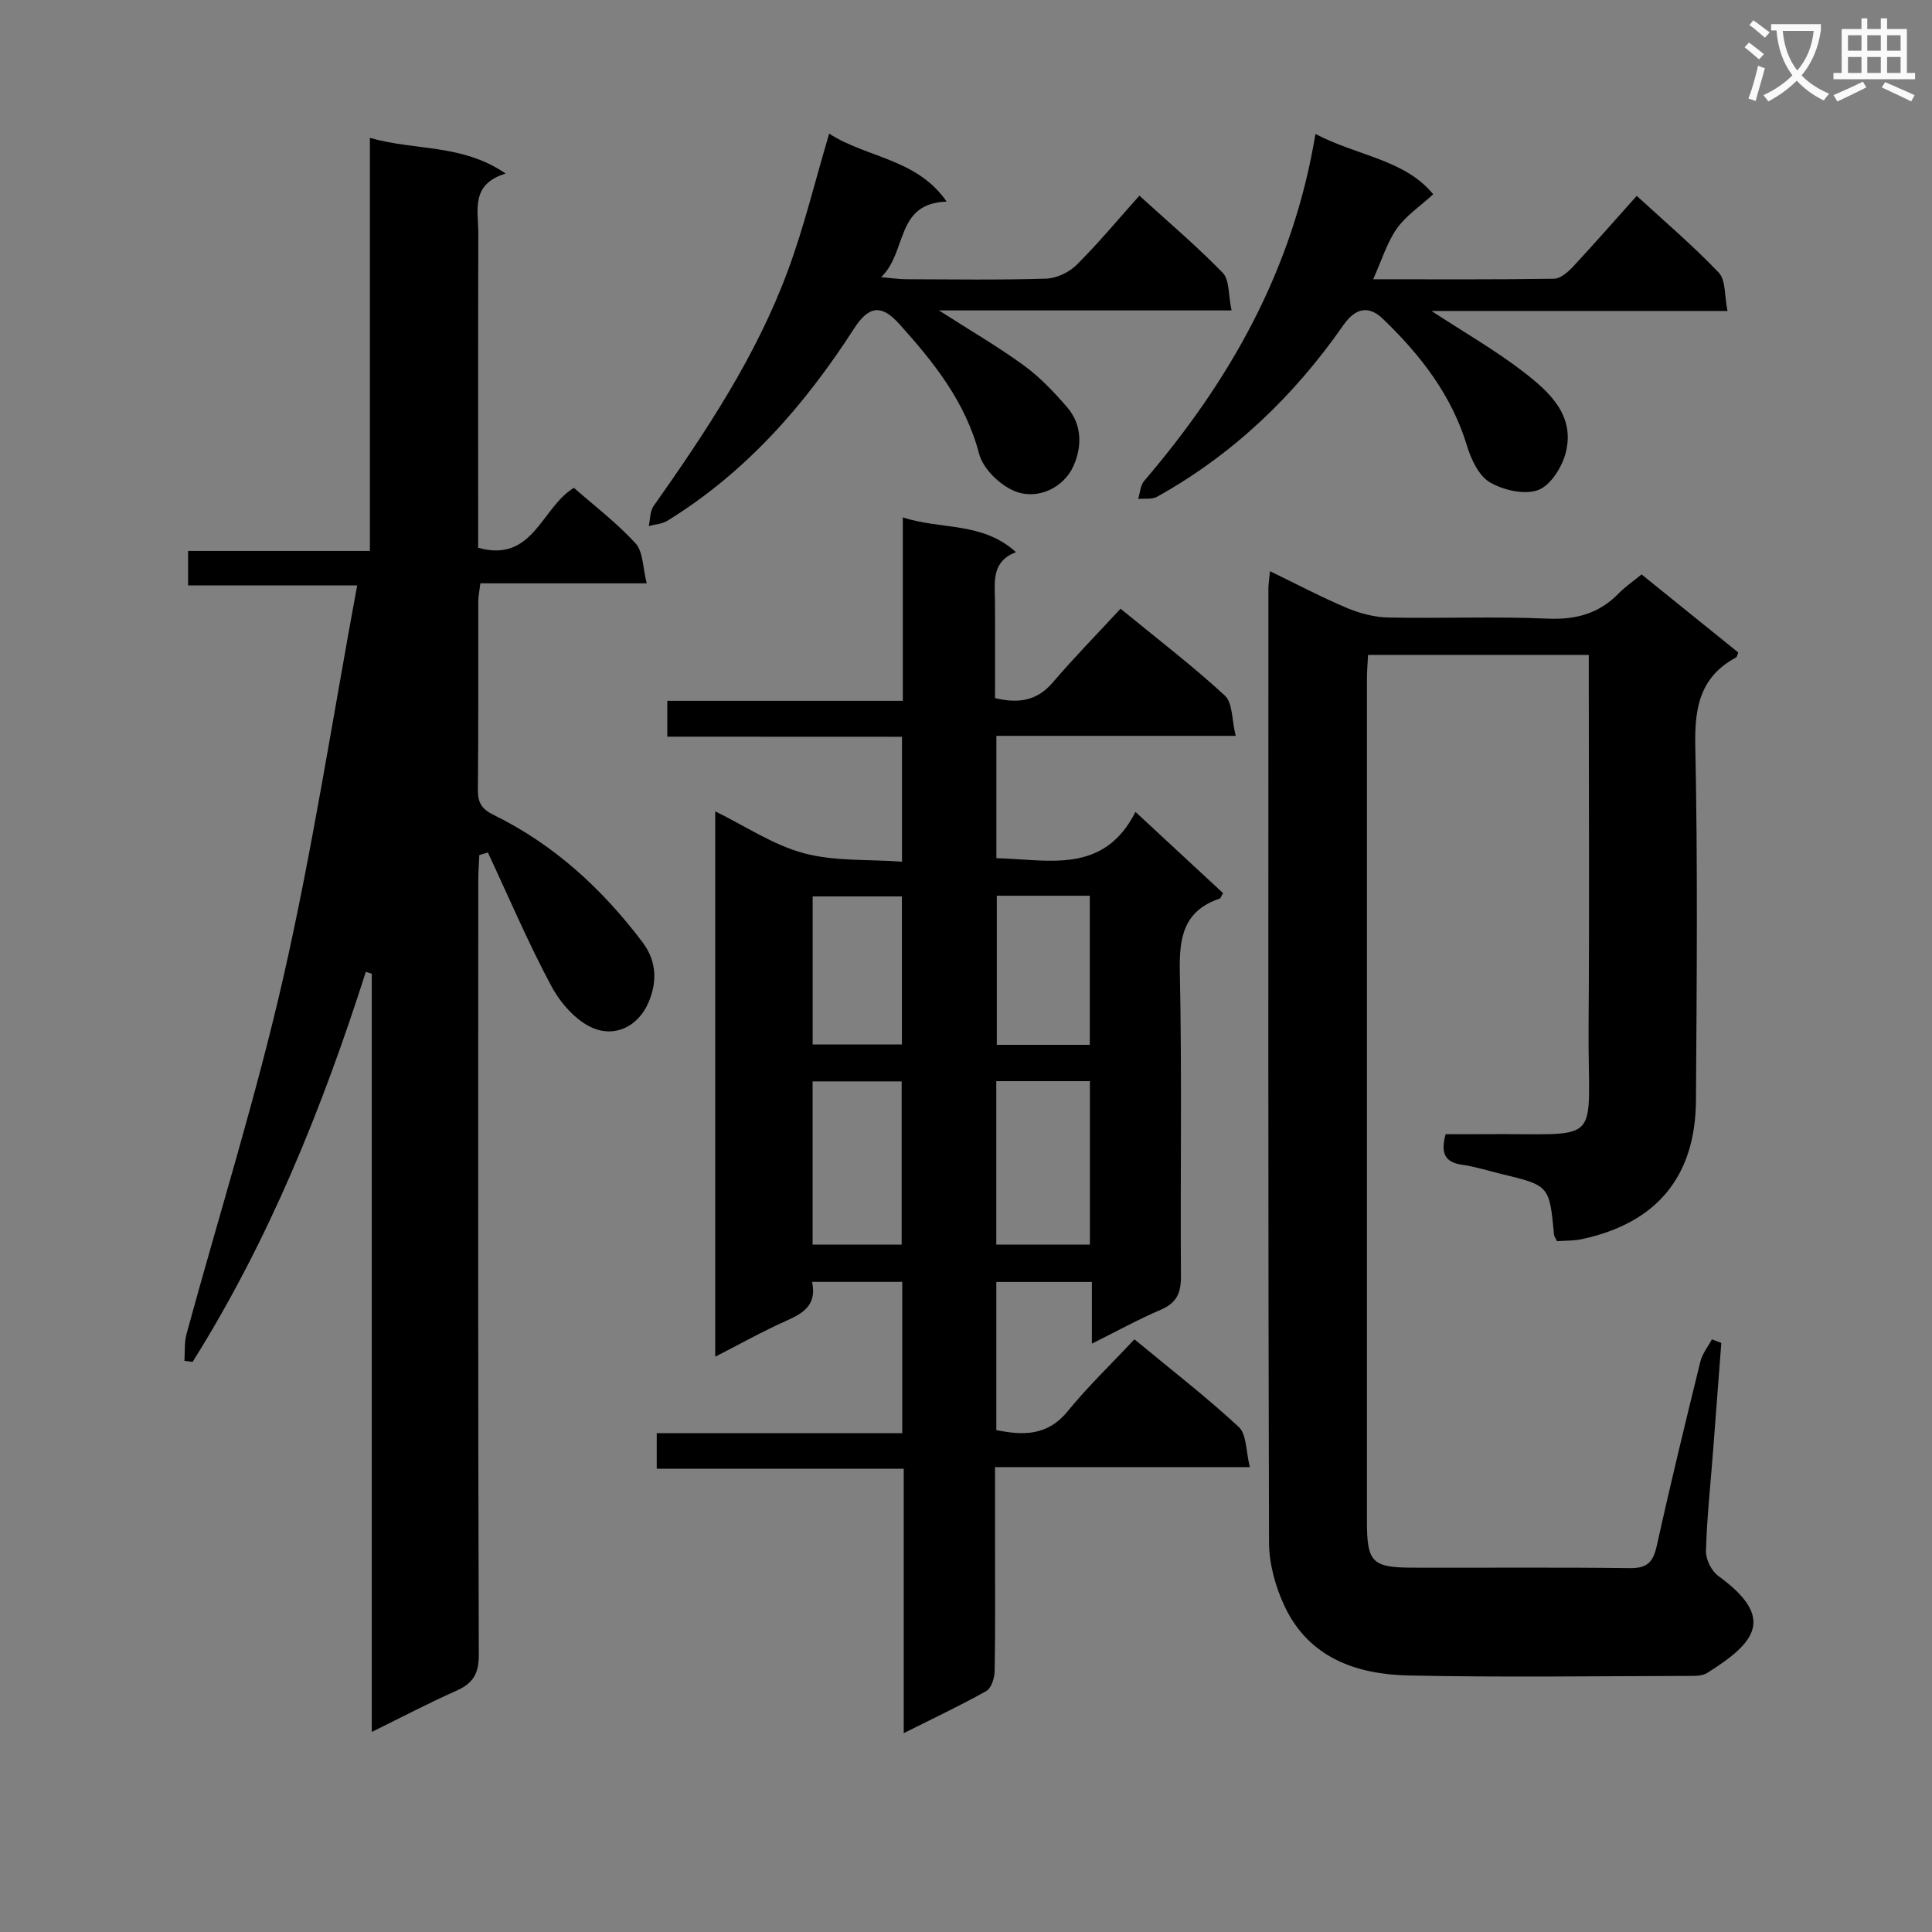
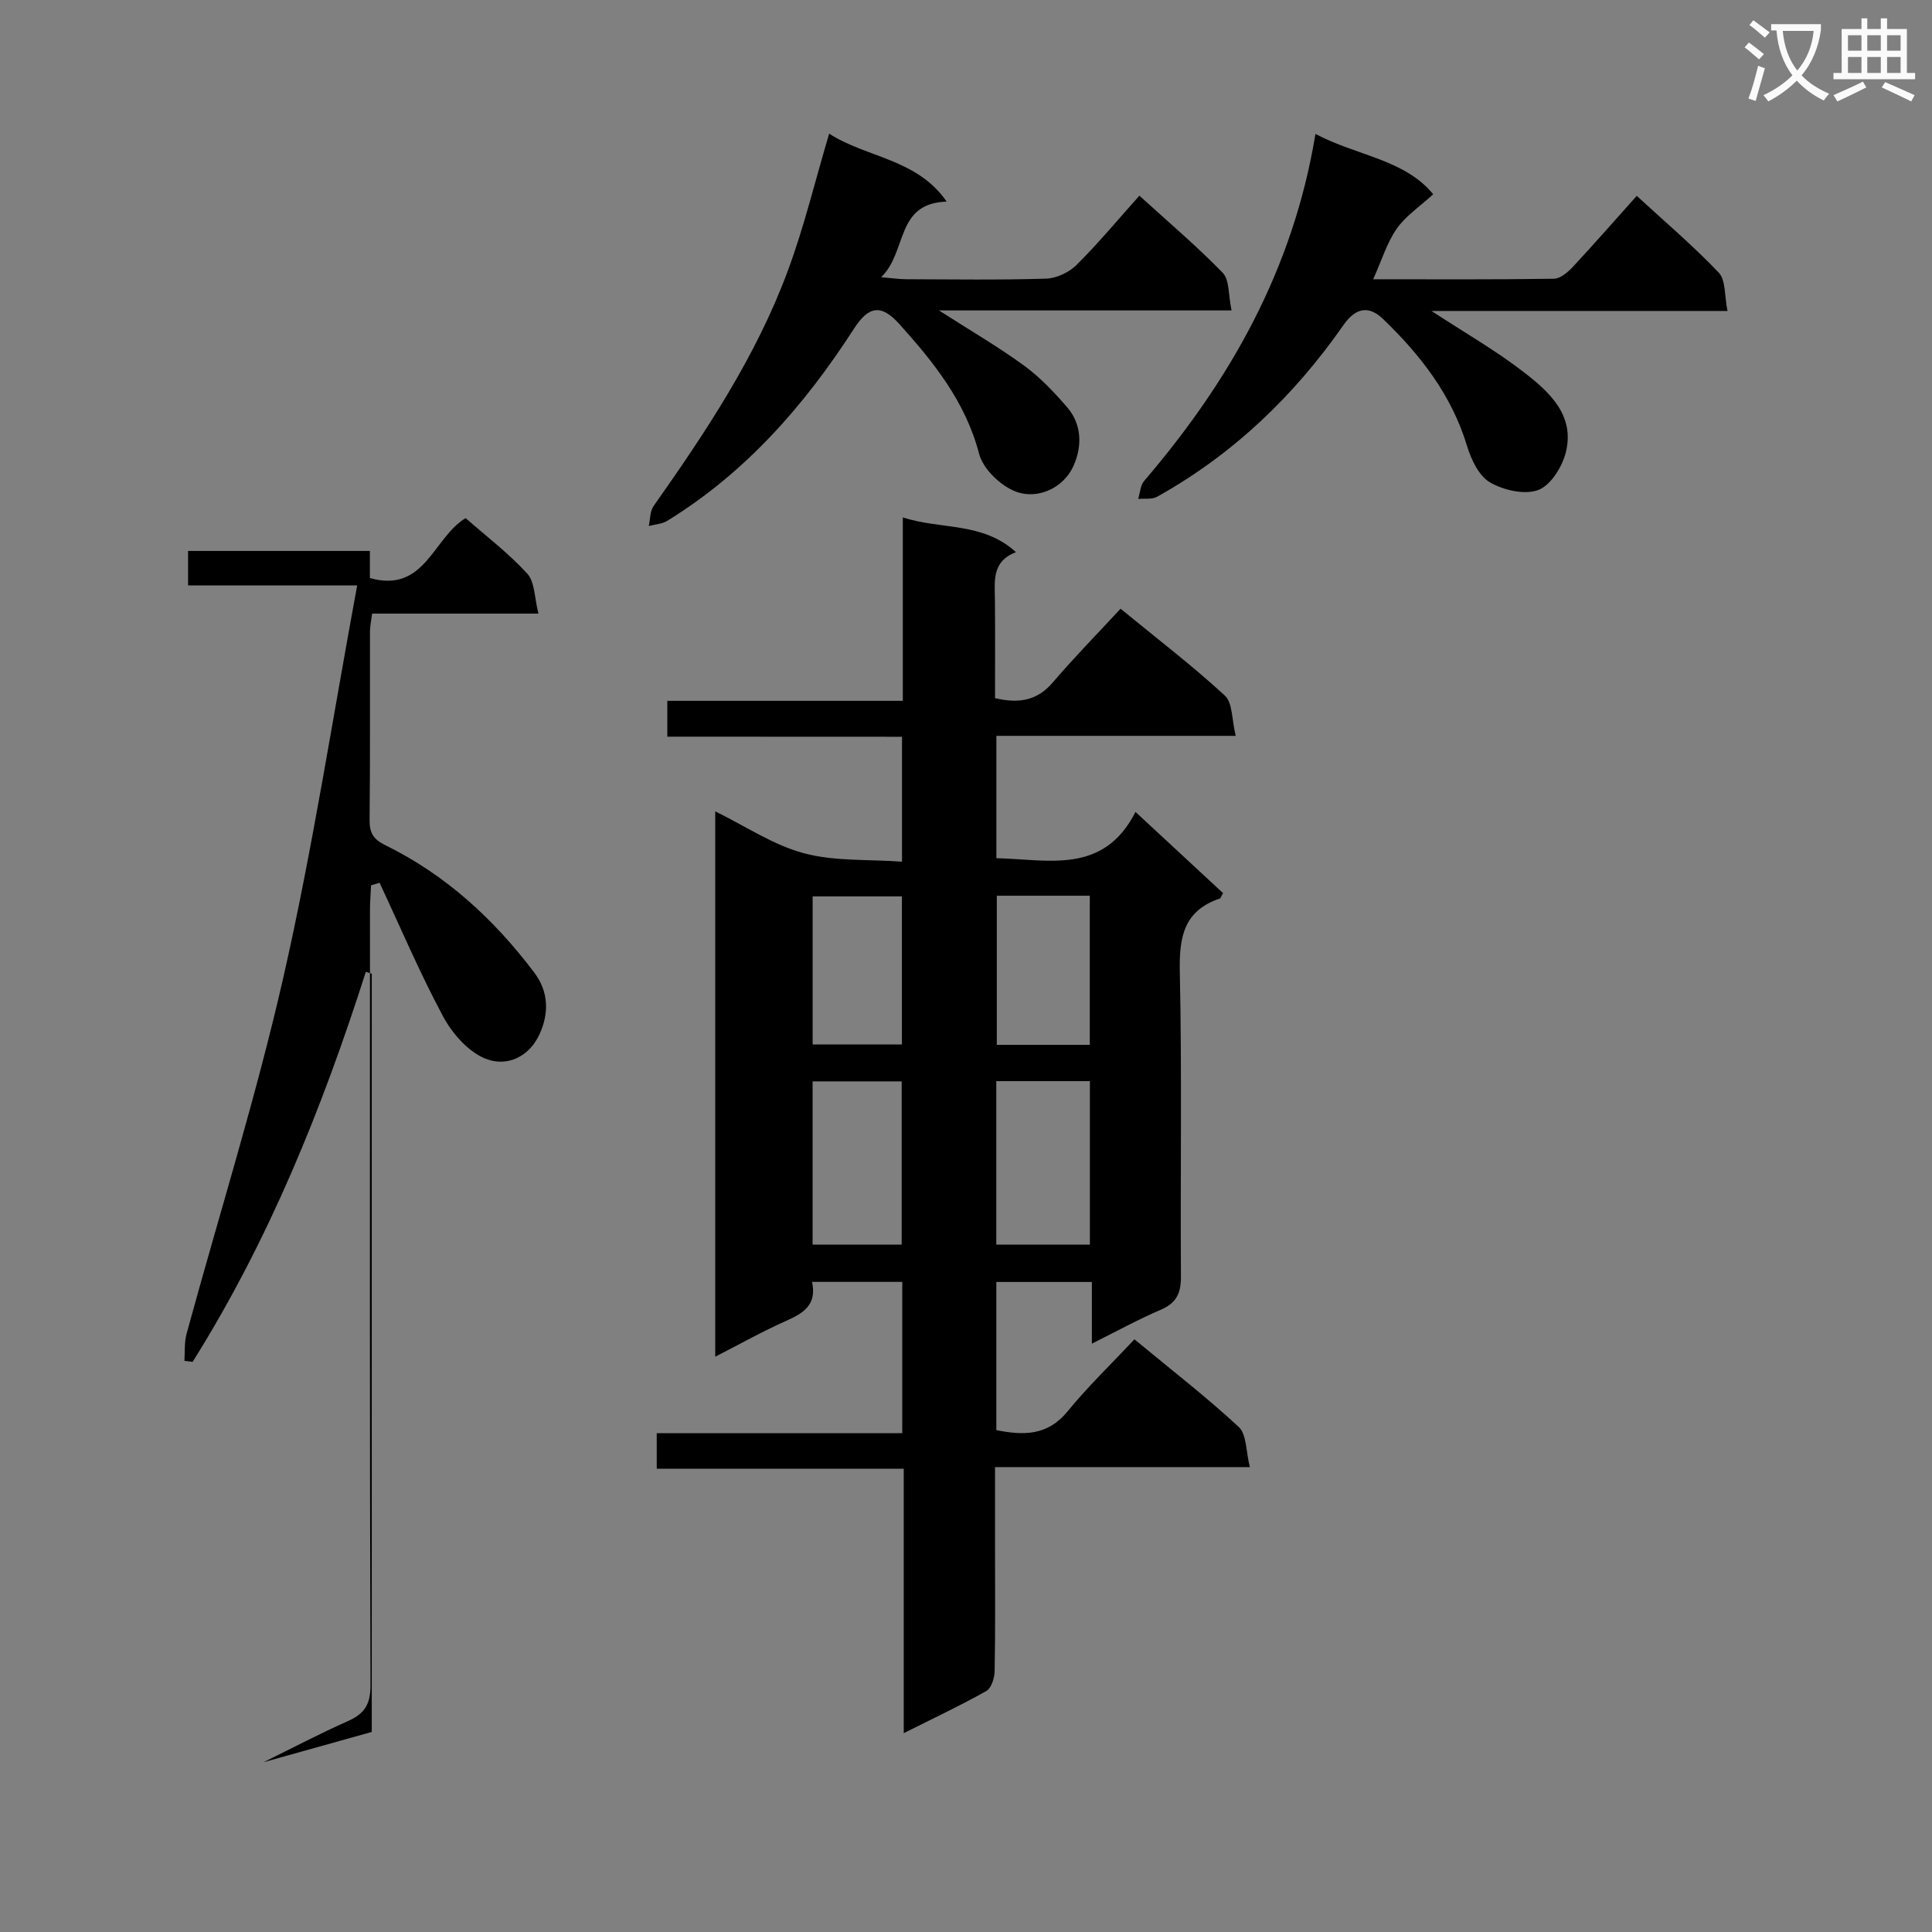
<svg xmlns="http://www.w3.org/2000/svg" enable-background="new 0 0 400 400" viewBox="0 0 400 400">
  <rect x="0" y="0" width="400" height="400" fill="#808080" stroke="none" />
  <path d="m362.1 8.8c1.1.8 2.1 1.6 3.1 2.4l-1 1.1c-1.3-1.1-2.3-2-3-2.5zm1.9 4.8c.5.2.9.4 1.4.5-.6 2.3-1.3 4.5-1.9 6.8l-1.5-.5c.8-2.1 1.4-4.3 2-6.8zm-1-9.4c1.3.9 2.4 1.8 3.4 2.5l-1 1.1c-1.4-1.2-2.4-2.1-3.2-2.6zm3.7 2.2v-1.4h10.3v1.2c-.5 3.6-1.8 6.8-4 9.4 1.5 1.6 3.4 2.8 5.7 3.8-.3.4-.7.8-1.1 1.4-2.3-1.1-4.1-2.5-5.6-4.1-1.6 1.6-3.6 3.1-5.9 4.3-.3-.5-.7-.9-1-1.3 2.4-1.1 4.4-2.5 6-4.1-1.9-2.5-3-5.6-3.3-9.3h-1.1zm8.8 0h-6.4c.3 3.3 1.3 6 3 8.2 2-2.3 3.1-5.1 3.4-8.2z" fill="#fafafb" />
  <path d="m385.3 3.8h1.3v2.2h2.8v-2.2h1.3v2.2h4.1v9.1h1.7v1.3h-16.9v-1.3h1.7v-9.1h4.1v-2.2zm.4 13.1.7 1.2c-1.8.9-3.8 1.9-6 2.9-.2-.4-.5-.8-.8-1.3 2.3-1 4.3-1.9 6.1-2.8zm-3.1-6.4h2.8v-3.2h-2.8zm0 4.6h2.8v-3.3h-2.8zm4-4.6h2.8v-3.2h-2.8zm0 4.6h2.8v-3.3h-2.8zm3.7 1.9c2.1.9 4.1 1.8 6.1 2.7l-.7 1.3c-2.2-1.1-4.2-2-6.1-2.9zm3.2-9.7h-2.8v3.2h2.8zm-2.8 7.8h2.8v-3.3h-2.8z" fill="#fafafb" />
  <g fill="#010000">
    <path d="m138.16 152.52c0-2.96 0-4.92 0-7.42h48.76c0-12.79 0-25.04 0-37.98 7.94 2.6 16.44.86 23.42 7.19-5.04 1.96-4.39 6-4.35 9.88.06 6.79.02 13.58.02 20.35 4.95 1.18 8.75.52 11.98-3.27 4.42-5.17 9.2-10.04 14.01-15.24 7.89 6.46 15.02 11.92 21.6 17.99 1.62 1.5 1.41 4.98 2.24 8.33-17.15 0-33.21 0-49.55 0v25.33c10.73.24 22.17 3.48 28.8-9.58 6.53 6.06 12.36 11.46 18.13 16.81-.38.64-.48 1.06-.69 1.13-7.5 2.53-8.42 8.07-8.26 15.22.45 20.98.09 41.98.23 62.97.02 3.44-.87 5.52-4.15 6.93-4.68 2-9.16 4.47-14.29 7.03 0-4.6 0-8.52 0-12.77-6.75 0-13.13 0-19.78 0v30.67c5.56 1.11 10.57 1.23 14.75-3.88 4.2-5.15 9.03-9.78 13.84-14.92 7.73 6.4 14.95 11.97 21.6 18.15 1.65 1.53 1.47 5.03 2.3 8.31-17.96 0-35.01 0-52.76 0v16.29c0 8.66.08 17.33-.08 25.99-.03 1.41-.69 3.49-1.73 4.08-5.33 3-10.88 5.6-17.09 8.72 0-18.6 0-36.46 0-54.75-17.29 0-34.04 0-51.14 0 0-2.51 0-4.57 0-7.36h50.83c0-10.81 0-20.9 0-31.32-6.22 0-12.27 0-18.67 0 1.04 4.8-1.85 6.51-5.43 8.1-4.81 2.14-9.42 4.73-14.62 7.39 0-37.95 0-75.05 0-112.91 6.26 3.07 12.01 6.97 18.34 8.67 6.37 1.71 13.32 1.24 20.33 1.75 0-9.04 0-17.14 0-25.86-16.09-.02-32.15-.02-48.59-.02zm87.49 105.16c0-11.53 0-22.7 0-33.84-6.71 0-13.06 0-19.38 0v33.84zm-57.41 0h18.44c0-11.44 0-22.63 0-33.79-6.35 0-12.36 0-18.44 0zm38.14-72.23v30.87h19.25c0-10.45 0-20.63 0-30.87-6.63 0-12.87 0-19.25 0zm-19.65 30.79c0-10.37 0-20.45 0-30.65-6.32 0-12.35 0-18.48 0v30.65z" />
-     <path d="m76.97 358.58c0-52.88 0-104.93 0-156.99-.41-.13-.82-.25-1.23-.38-9.03 28.26-20.07 55.6-35.86 80.75-.57-.07-1.13-.14-1.7-.21.13-1.87-.04-3.83.45-5.61 6.72-24.64 14.41-49.06 20.07-73.94 6.02-26.48 10.14-53.4 15.25-81-12.61 0-23.65 0-35.01 0 0-2.64 0-4.68 0-7.13h37.64c0-28.43 0-56.47 0-85.53 9.47 2.72 19.05 1.19 28.11 7.39-7.34 2.22-5.65 7.66-5.66 12.39-.06 19.83-.03 39.66-.03 59.48v5.61c11.41 3.2 13.05-8.32 19.82-12.41 4.2 3.69 8.87 7.24 12.76 11.49 1.59 1.74 1.48 5.03 2.32 8.28-12.03 0-23.11 0-34.44 0-.19 1.54-.44 2.64-.44 3.73-.03 13 .06 25.99-.08 38.99-.03 2.71.8 4.03 3.28 5.24 12.49 6.13 22.47 15.3 30.81 26.36 3.02 4 3.03 8.39 1.17 12.6-2.16 4.88-6.9 7.09-11.45 5.15-3.51-1.49-6.73-5.19-8.61-8.7-4.81-8.98-8.81-18.4-13.13-27.64-.59.18-1.18.35-1.77.53-.07 1.71-.22 3.43-.22 5.14-.01 53.48-.07 106.97.11 160.45.01 3.98-1.25 5.93-4.69 7.45-5.7 2.53-11.22 5.44-17.47 8.51z" />
-     <path d="m356.38 278.04c-.58 7.56-1.15 15.12-1.73 22.68-.52 6.8-1.26 13.59-1.45 20.4-.05 1.73 1.14 4.14 2.55 5.16 12.01 8.72 7.68 13.82-2.3 20.09-1.01.64-2.55.61-3.84.61-19.33.04-38.66.32-57.98-.09-10.75-.23-20.57-3.63-25.62-14.23-1.93-4.07-3.26-8.86-3.27-13.33-.2-65.81-.14-131.63-.13-197.44 0-.97.17-1.94.33-3.63 5.58 2.7 10.67 5.4 15.97 7.63 2.66 1.12 5.67 1.9 8.54 1.96 10.99.22 22.01-.25 32.98.23 5.92.26 10.7-1.07 14.78-5.3 1.26-1.3 2.8-2.33 4.66-3.85 6.7 5.41 13.38 10.8 20.02 16.16-.21.5-.25.92-.46 1.03-7.4 3.99-8.61 10.27-8.44 18.26.52 24.48.3 48.98.14 73.47-.11 15.81-8.19 25.41-23.67 28.71-1.71.36-3.51.29-5.1.41-.35-.73-.58-1-.61-1.3-.97-10.21-.96-10.21-10.85-12.6-2.74-.66-5.45-1.53-8.23-1.93-3.53-.5-4.44-2.38-3.37-6.32 2.33 0 4.92.02 7.5 0 25.85-.27 21.9 3.17 22.1-22.36.18-23.66.04-47.32.04-70.98 0-1.82 0-3.65 0-5.89-15.29 0-30.32 0-45.7 0-.08 1.68-.23 3.3-.23 4.91-.01 58.15-.01 116.3 0 174.45 0 8.48 1.04 9.59 9.38 9.62 15 .05 29.99-.1 44.99.1 3.55.05 4.86-1.15 5.61-4.53 2.83-12.78 5.92-25.51 9.05-38.23.4-1.63 1.58-3.08 2.39-4.61.64.25 1.3.49 1.95.74z" />
+     <path d="m76.97 358.58c0-52.88 0-104.93 0-156.99-.41-.13-.82-.25-1.23-.38-9.03 28.26-20.07 55.6-35.86 80.75-.57-.07-1.13-.14-1.7-.21.13-1.87-.04-3.83.45-5.61 6.72-24.64 14.41-49.06 20.07-73.94 6.02-26.48 10.14-53.4 15.25-81-12.61 0-23.65 0-35.01 0 0-2.64 0-4.68 0-7.13h37.64v5.61c11.41 3.2 13.05-8.32 19.82-12.41 4.2 3.69 8.87 7.24 12.76 11.49 1.59 1.74 1.48 5.03 2.32 8.28-12.03 0-23.11 0-34.44 0-.19 1.54-.44 2.64-.44 3.73-.03 13 .06 25.99-.08 38.99-.03 2.71.8 4.03 3.28 5.24 12.49 6.13 22.47 15.3 30.81 26.36 3.02 4 3.03 8.39 1.17 12.6-2.16 4.88-6.9 7.09-11.45 5.15-3.51-1.49-6.73-5.19-8.61-8.7-4.81-8.98-8.81-18.4-13.13-27.64-.59.18-1.18.35-1.77.53-.07 1.71-.22 3.43-.22 5.14-.01 53.48-.07 106.97.11 160.45.01 3.98-1.25 5.93-4.69 7.45-5.7 2.53-11.22 5.44-17.47 8.51z" />
    <path d="m171.67 27.67c7.83 5.05 18.12 5.13 24.33 14.07-10.69.34-8.1 10.39-13.57 15.65 2.42.21 3.79.42 5.17.42 9.66.03 19.33.18 28.98-.12 2.16-.07 4.75-1.29 6.3-2.83 4.46-4.43 8.5-9.3 13.02-14.35 5.91 5.39 11.86 10.42 17.26 15.98 1.41 1.46 1.13 4.56 1.82 7.78-20.34 0-39.84 0-60.58 0 6.72 4.31 12.38 7.59 17.63 11.43 3.31 2.42 6.22 5.5 8.92 8.63 3.12 3.61 3.08 8.19 1.29 12.17-2.03 4.51-7.45 7.09-12.12 5.2-3.08-1.24-6.59-4.64-7.4-7.73-2.82-10.78-9.4-18.97-16.53-26.89-3.73-4.15-6.33-3.78-9.41 1.01-10.22 15.85-22.4 29.76-38.63 39.74-1.09.67-2.54.73-3.83 1.08.31-1.39.24-3.06 1-4.14 10.84-15.38 21.26-31.03 27.82-48.79 3.33-8.98 5.57-18.35 8.53-28.31z" />
    <path d="m338.87 40.55c5.91 5.44 11.75 10.39 16.99 15.91 1.46 1.54 1.15 4.76 1.8 7.92-20.84 0-40.71 0-61.29 0 6.9 4.52 13.31 8.18 19.09 12.65 5.25 4.06 10.61 8.87 8.75 16.54-.73 3.02-3.12 6.89-5.71 7.87-2.82 1.07-7.21.06-10.03-1.58-2.3-1.34-3.89-4.74-4.74-7.55-3.2-10.55-9.66-18.84-17.4-26.28-2.97-2.85-5.69-2.31-8.21 1.31-10.22 14.66-22.87 26.77-38.56 35.51-1.06.59-2.59.32-3.91.45.39-1.26.44-2.8 1.23-3.72 17.67-20.66 30.81-43.59 35.47-71.85 8.63 4.56 18.45 5.25 24.38 12.49-2.83 2.59-5.72 4.5-7.56 7.14-2.02 2.9-3.08 6.48-4.87 10.46 12.93 0 25.18.08 37.43-.11 1.35-.02 2.91-1.39 3.96-2.51 4.31-4.63 8.47-9.39 13.18-14.65z" />
  </g>
</svg>